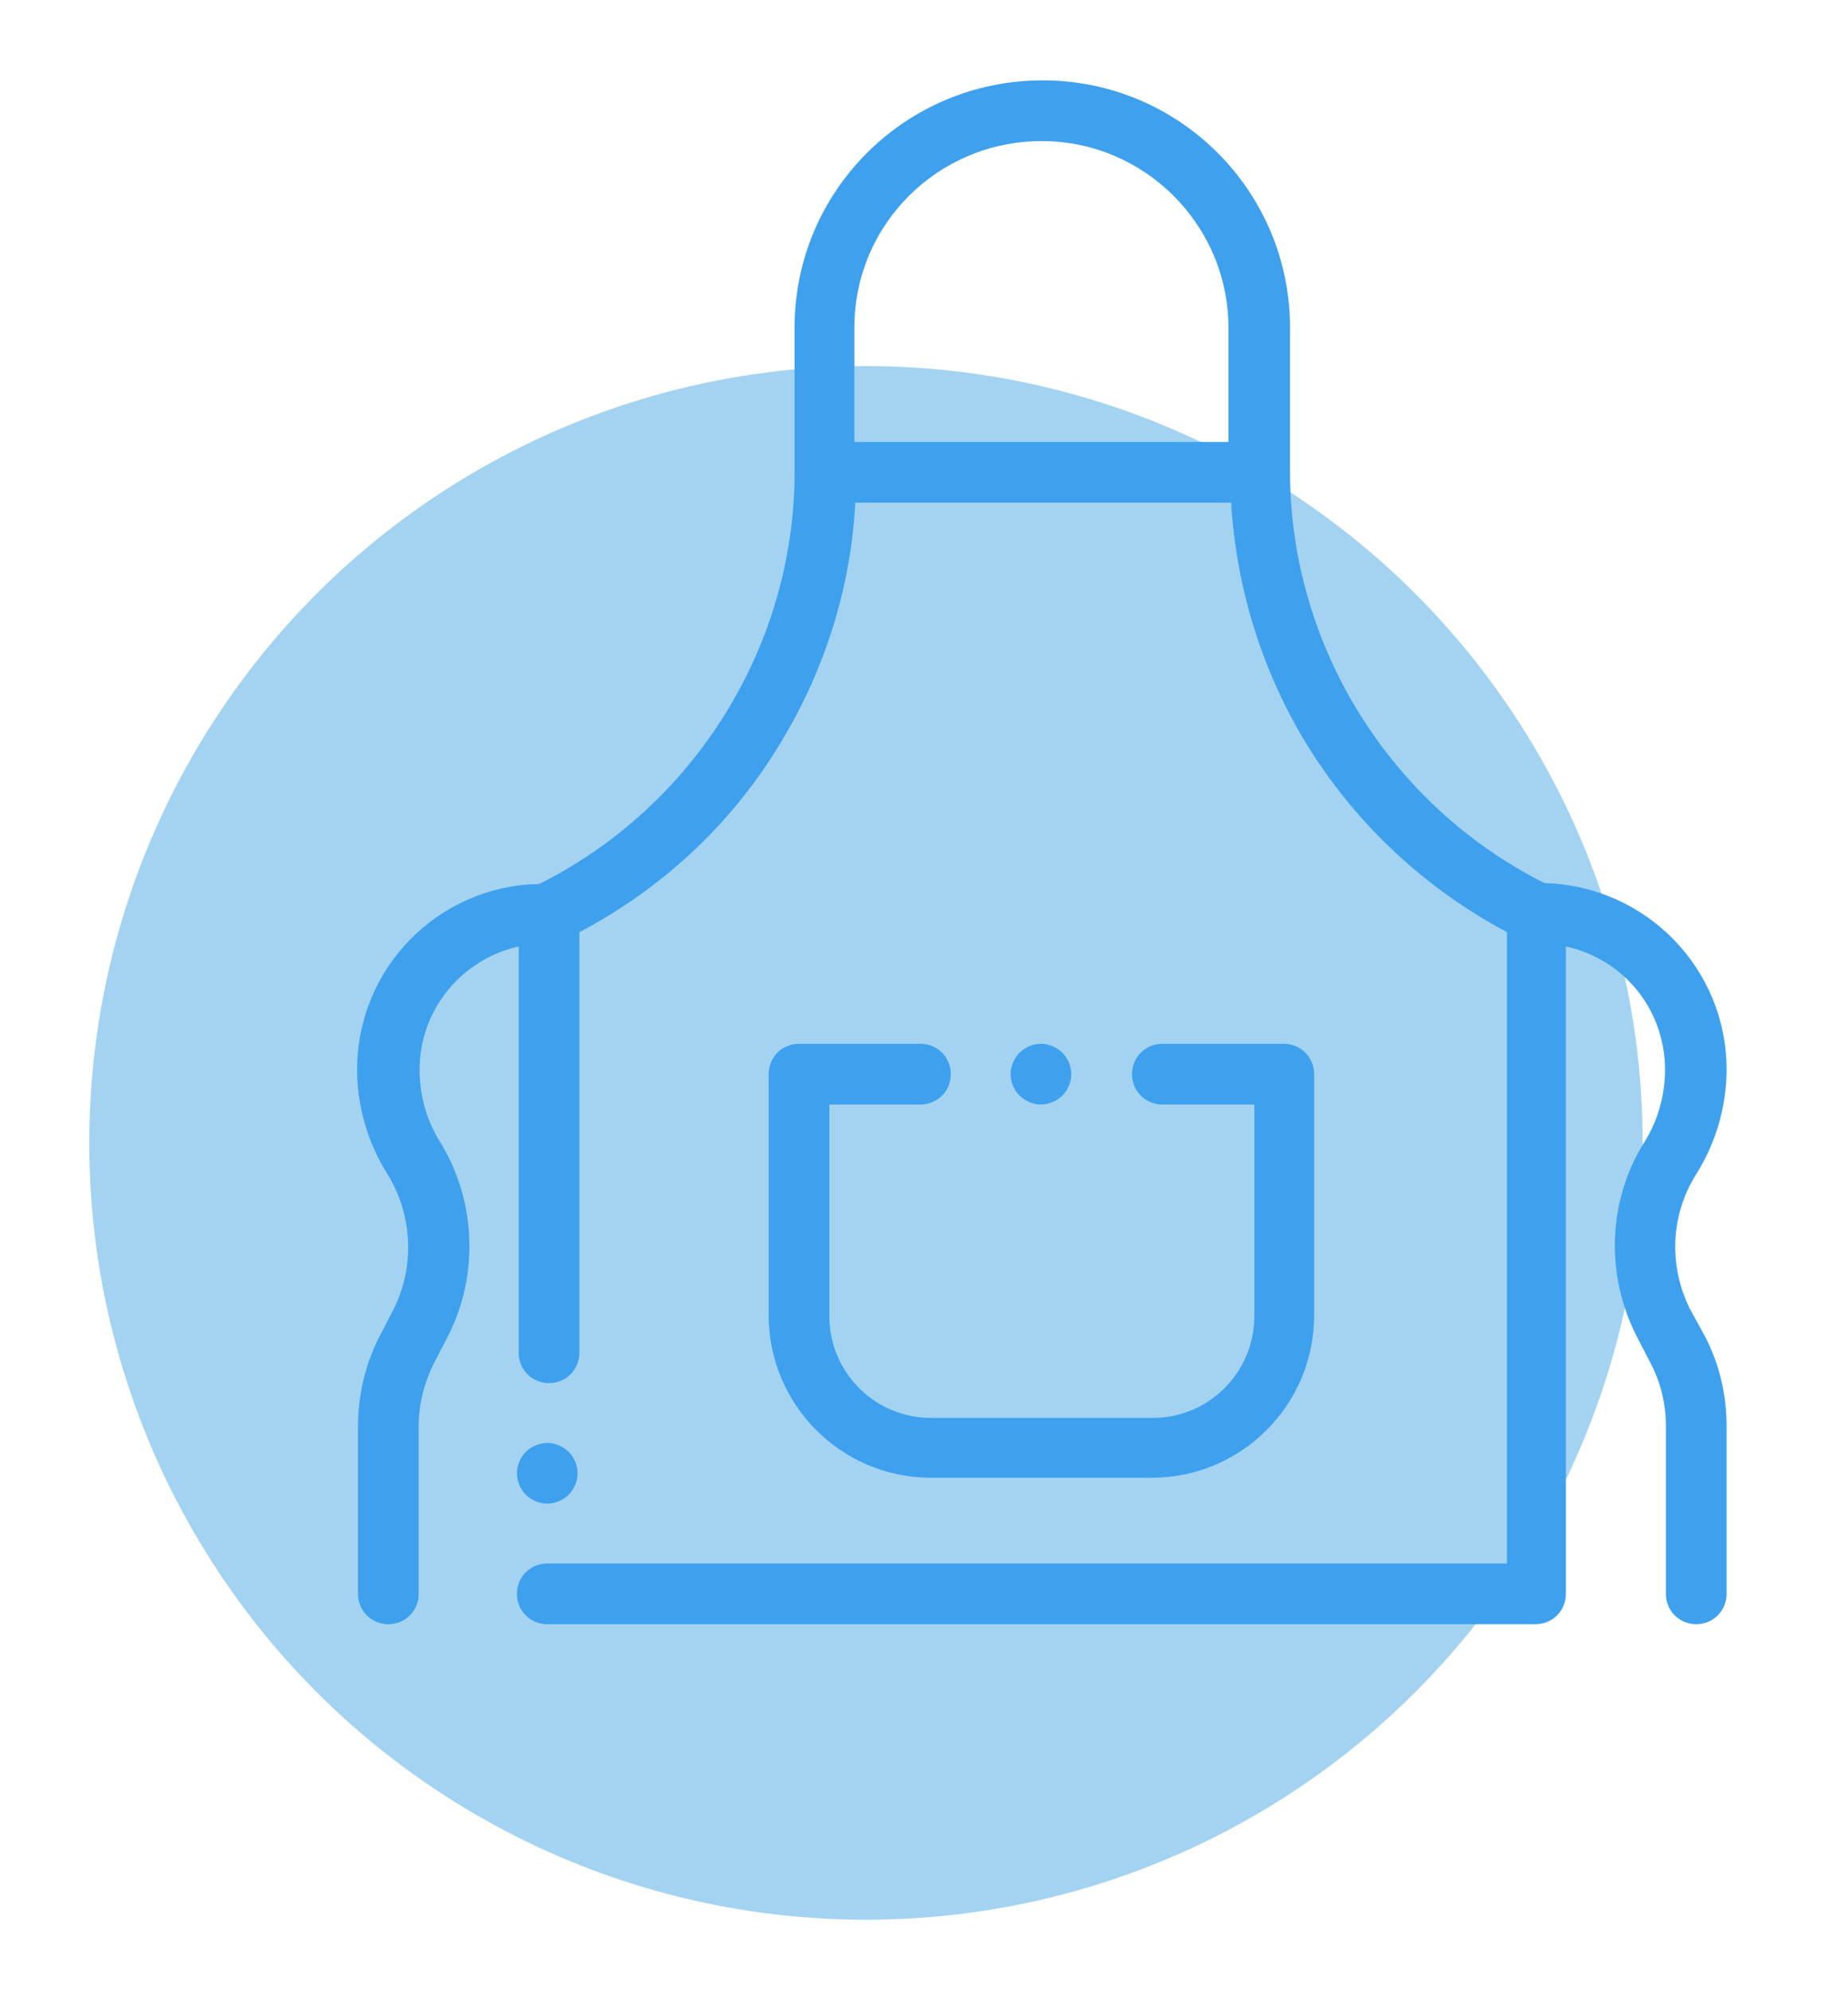
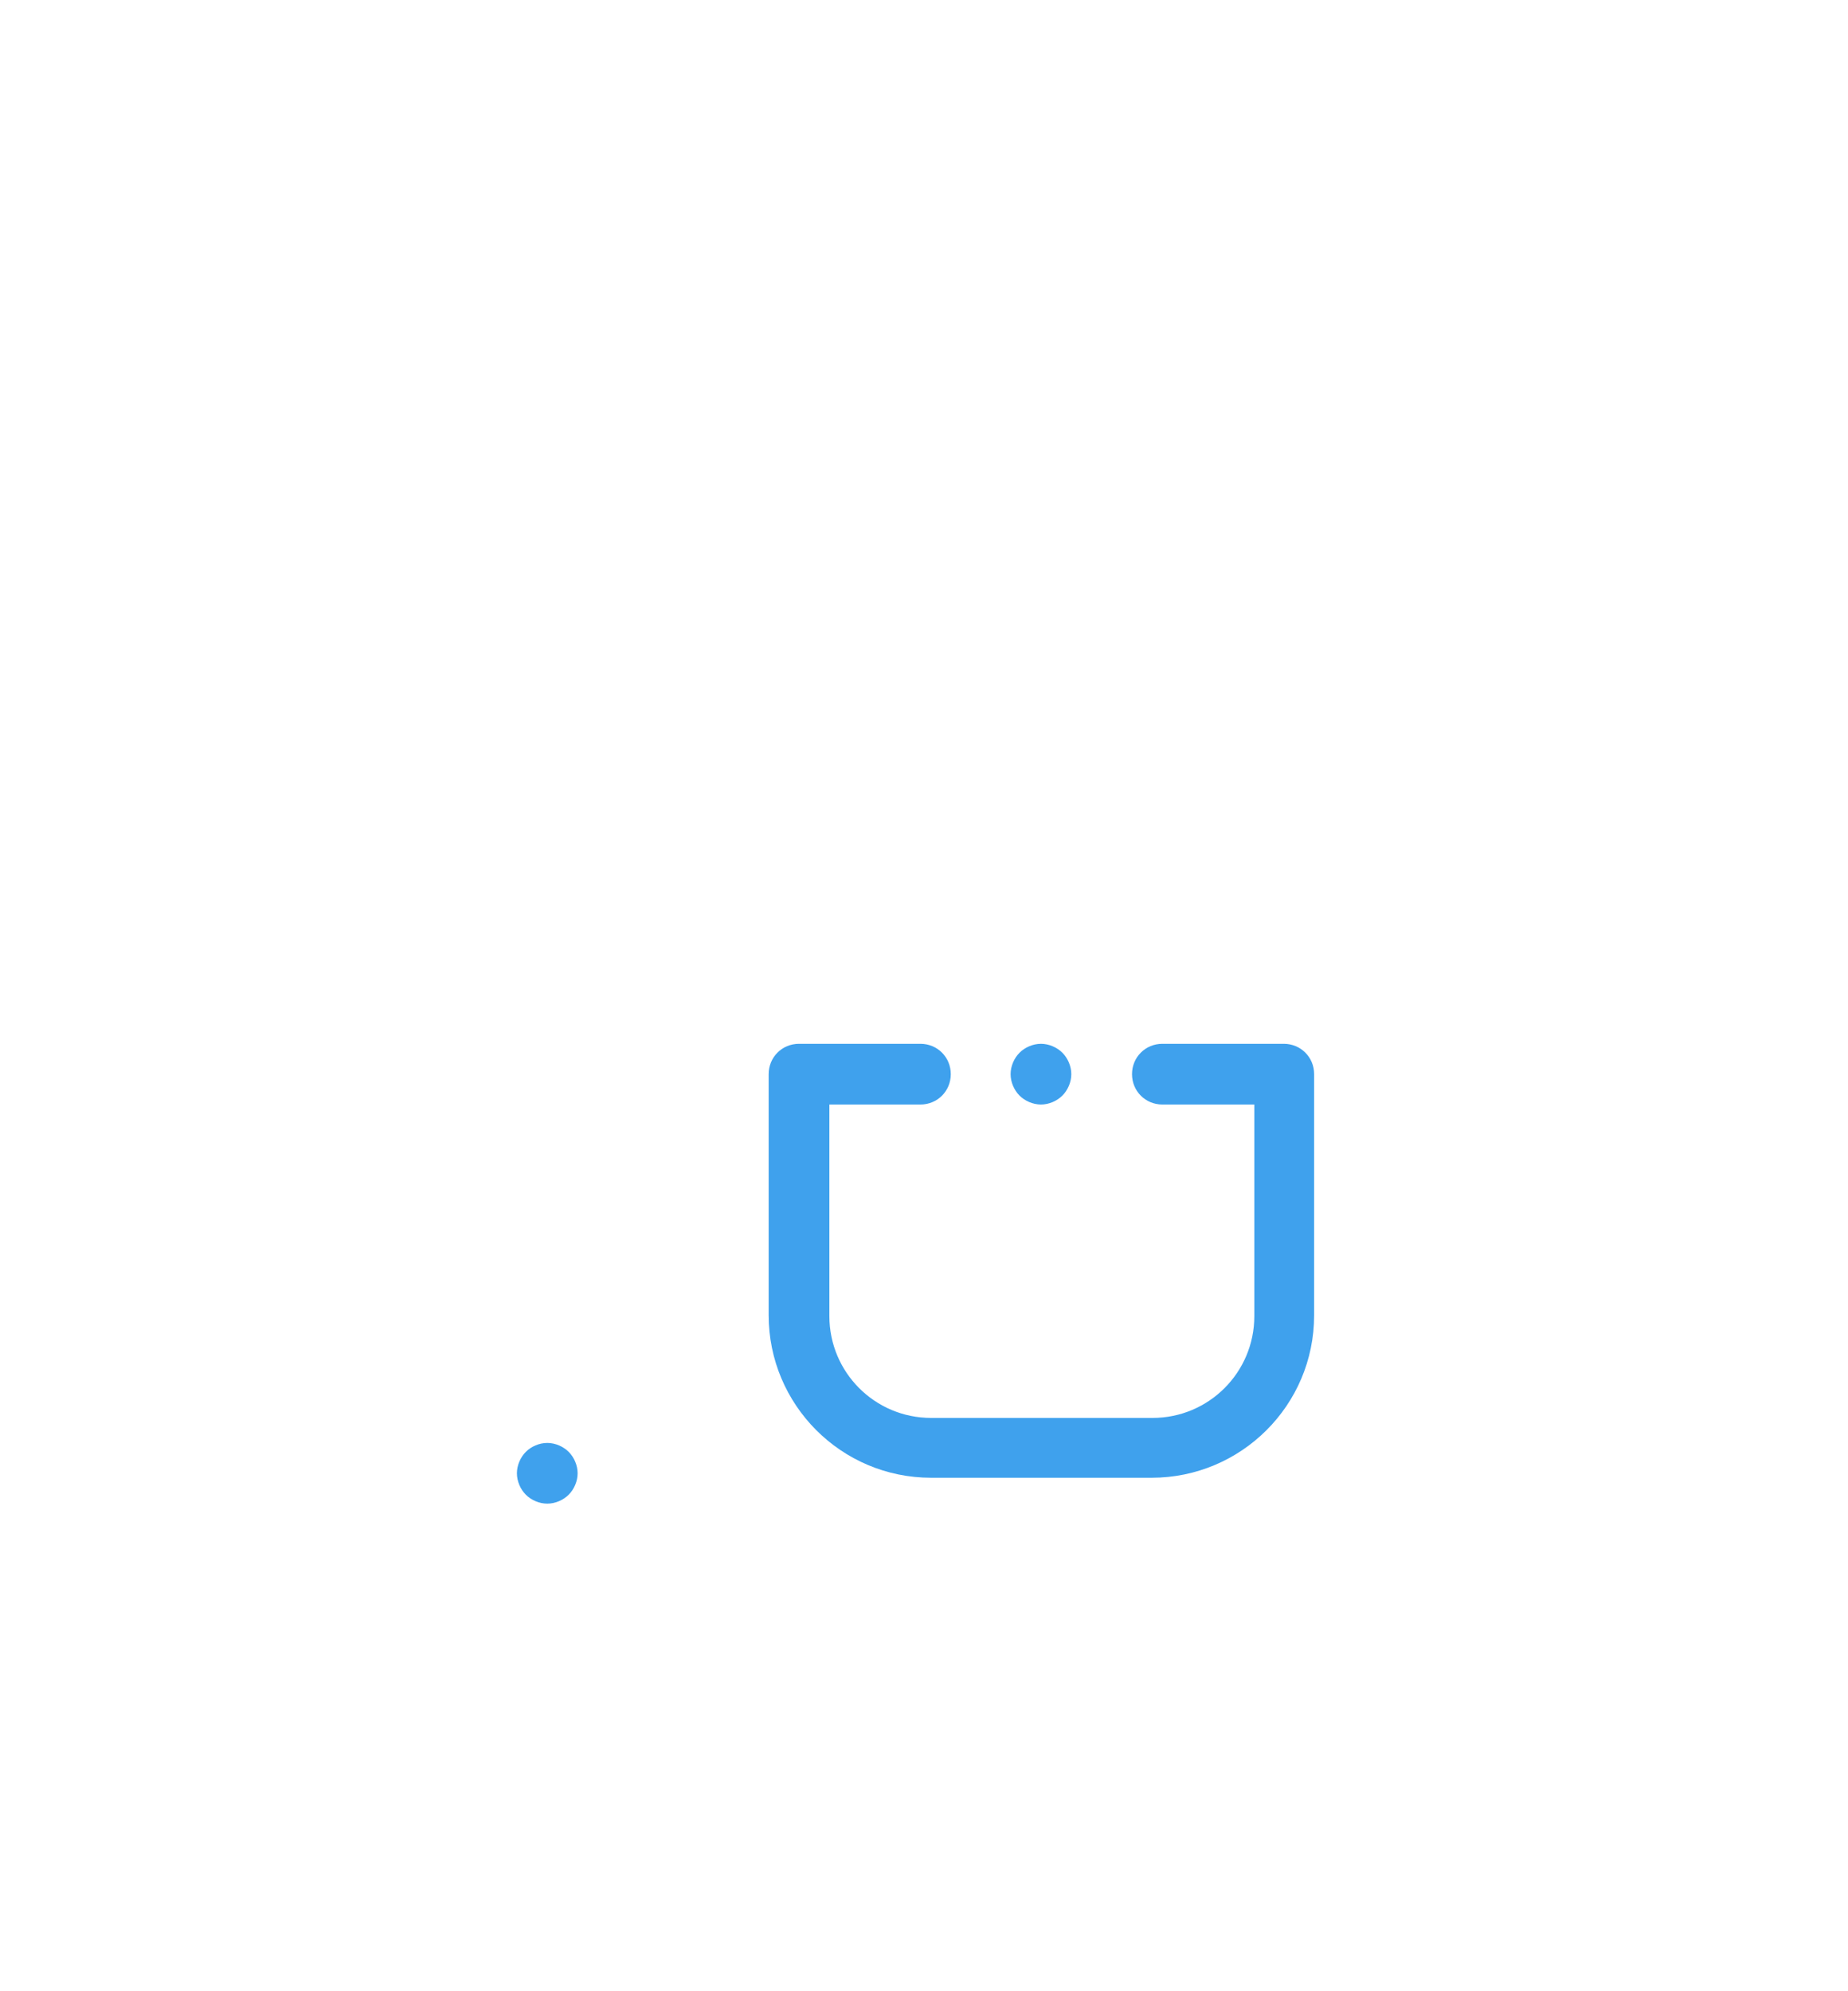
<svg xmlns="http://www.w3.org/2000/svg" version="1.1" id="Capa_1" x="0px" y="0px" viewBox="0 0 207 223" style="enable-background:new 0 0 207 223;" xml:space="preserve">
  <style type="text/css">
	.st0{opacity:0.68;clip-path:url(#fotos_2_);}
	.st1{fill:#4D4D4D;}
	.st2{opacity:0.47;fill:url(#SVGID_1_);}
	.st3{display:none;}
	.st4{display:inline;fill:#FFFFFF;}
	.st5{display:inline;}
	.st6{fill:none;stroke:#FFFFFF;stroke-width:3;stroke-miterlimit:10;}
	.st7{fill:#3FA1ED;}
	.st8{fill:#FFFFFF;}
	.st9{fill:url(#SVGID_2_);}
	.st10{fill:#A3D3F1;}
	.st11{opacity:0.54;fill:#666666;}
	.st12{fill:url(#SVGID_7_);}
	.st13{fill:url(#SVGID_8_);}
	.st14{fill:none;stroke:#3FA1ED;stroke-width:10;stroke-miterlimit:10;}
	.st15{fill:none;stroke:#3FA1ED;stroke-width:10;stroke-miterlimit:10;stroke-dasharray:11.784,11.784;}
	.st16{fill:none;stroke:#3FA1ED;stroke-width:10;stroke-miterlimit:10;stroke-dasharray:12;}
	.st17{fill:none;stroke:#FFFFFF;stroke-width:5;stroke-linecap:round;stroke-miterlimit:10;}
	.st18{opacity:0.53;clip-path:url(#SVGID_10_);fill:url(#SVGID_11_);}
	.st19{display:none;opacity:0.51;fill:#333333;}
	.st20{fill:none;stroke:#FFFFFF;stroke-miterlimit:10;}
	.st21{opacity:7.000000e-02;fill:#FFFFFF;}
	.st22{fill:#29A3DA;}
</style>
-   <circle class="st10" cx="97" cy="128" r="87" />
  <g>
    <path class="st7" d="M103.1,123.7c1.9,0,3.4-1.5,3.4-3.4c0-1.9-1.5-3.4-3.4-3.4H89.5c-1.9,0-3.4,1.5-3.4,3.4v27   c0,10,8.1,18.2,18.2,18.2H129c10,0,18.2-8.1,18.2-18.2v-27c0-1.9-1.5-3.4-3.4-3.4h-13.6c-1.9,0-3.4,1.5-3.4,3.4   c0,1.9,1.5,3.4,3.4,3.4h10.3v23.7c0,6.3-5.1,11.4-11.4,11.4h-24.8c-6.3,0-11.4-5.1-11.4-11.4v-23.7H103.1z M103.1,123.7" />
-     <path class="st7" d="M189.3,146.6c-2.4-4.8-2.2-10.5,0.7-15.1c2.2-3.5,3.4-7.6,3.4-11.7c0-11.4-9.1-20.6-20.4-20.9   c-17.3-8.7-28.5-26.6-28.5-46.1V36.7c0-15.3-12.4-27.7-27.7-27.7C101.4,9,89,21.4,89,36.7v16.2C89,72.3,77.8,90.3,60.4,99   C49.1,99.2,40,108.4,40,119.8c0,4.1,1.2,8.2,3.4,11.7c2.8,4.5,3.1,10.3,0.7,15.1l-1.6,3.1c-1.6,3.1-2.4,6.6-2.4,10v18.8   c0,1.9,1.5,3.4,3.4,3.4c1.9,0,3.4-1.5,3.4-3.4v-18.8c0-2.4,0.6-4.8,1.7-7l1.6-3.1c3.5-6.9,3.1-15.2-0.9-21.7   c-1.5-2.4-2.3-5.2-2.3-8.1c0-6.8,4.8-12.4,11.1-13.8v45.5c0,1.9,1.5,3.4,3.4,3.4c1.9,0,3.4-1.5,3.4-3.4v-47.1   c9.1-4.8,16.7-11.8,22.1-20.5c5.2-8.3,8.3-17.8,8.8-27.6h42.1c0.6,9.8,3.6,19.3,8.8,27.6c5.5,8.7,13.1,15.7,22.1,20.5v70.7H61.3   c-1.9,0-3.4,1.5-3.4,3.4s1.5,3.4,3.4,3.4H172c1.9,0,3.4-1.5,3.4-3.4V106c6.4,1.4,11.1,7,11.1,13.8c0,2.9-0.8,5.7-2.3,8.1   c-4.1,6.5-4.4,14.8-0.9,21.7l1.6,3.1c1.1,2.1,1.7,4.5,1.7,7v18.8c0,1.9,1.5,3.4,3.4,3.4c1.9,0,3.4-1.5,3.4-3.4v-18.8   c0-3.5-0.8-6.9-2.4-10L189.3,146.6z M116.7,15.8c11.5,0,20.9,9.4,20.9,20.9v12.8H95.7V36.7C95.7,25.1,105.1,15.8,116.7,15.8   L116.7,15.8z M116.7,15.8" />
    <path class="st7" d="M119,122.7c0.6-0.6,1-1.5,1-2.4c0-0.9-0.4-1.8-1-2.4c-0.6-0.6-1.5-1-2.4-1c-0.9,0-1.8,0.4-2.4,1   c-0.6,0.6-1,1.5-1,2.4c0,0.9,0.4,1.8,1,2.4c0.6,0.6,1.5,1,2.4,1C117.5,123.7,118.4,123.3,119,122.7L119,122.7z M119,122.7" />
    <path class="st7" d="M61.3,168.4c0.9,0,1.8-0.4,2.4-1c0.6-0.6,1-1.5,1-2.4c0-0.9-0.4-1.8-1-2.4c-0.6-0.6-1.5-1-2.4-1   c-0.9,0-1.8,0.4-2.4,1c-0.6,0.6-1,1.5-1,2.4c0,0.9,0.4,1.8,1,2.4C59.5,168,60.4,168.4,61.3,168.4L61.3,168.4z M61.3,168.4" />
  </g>
</svg>